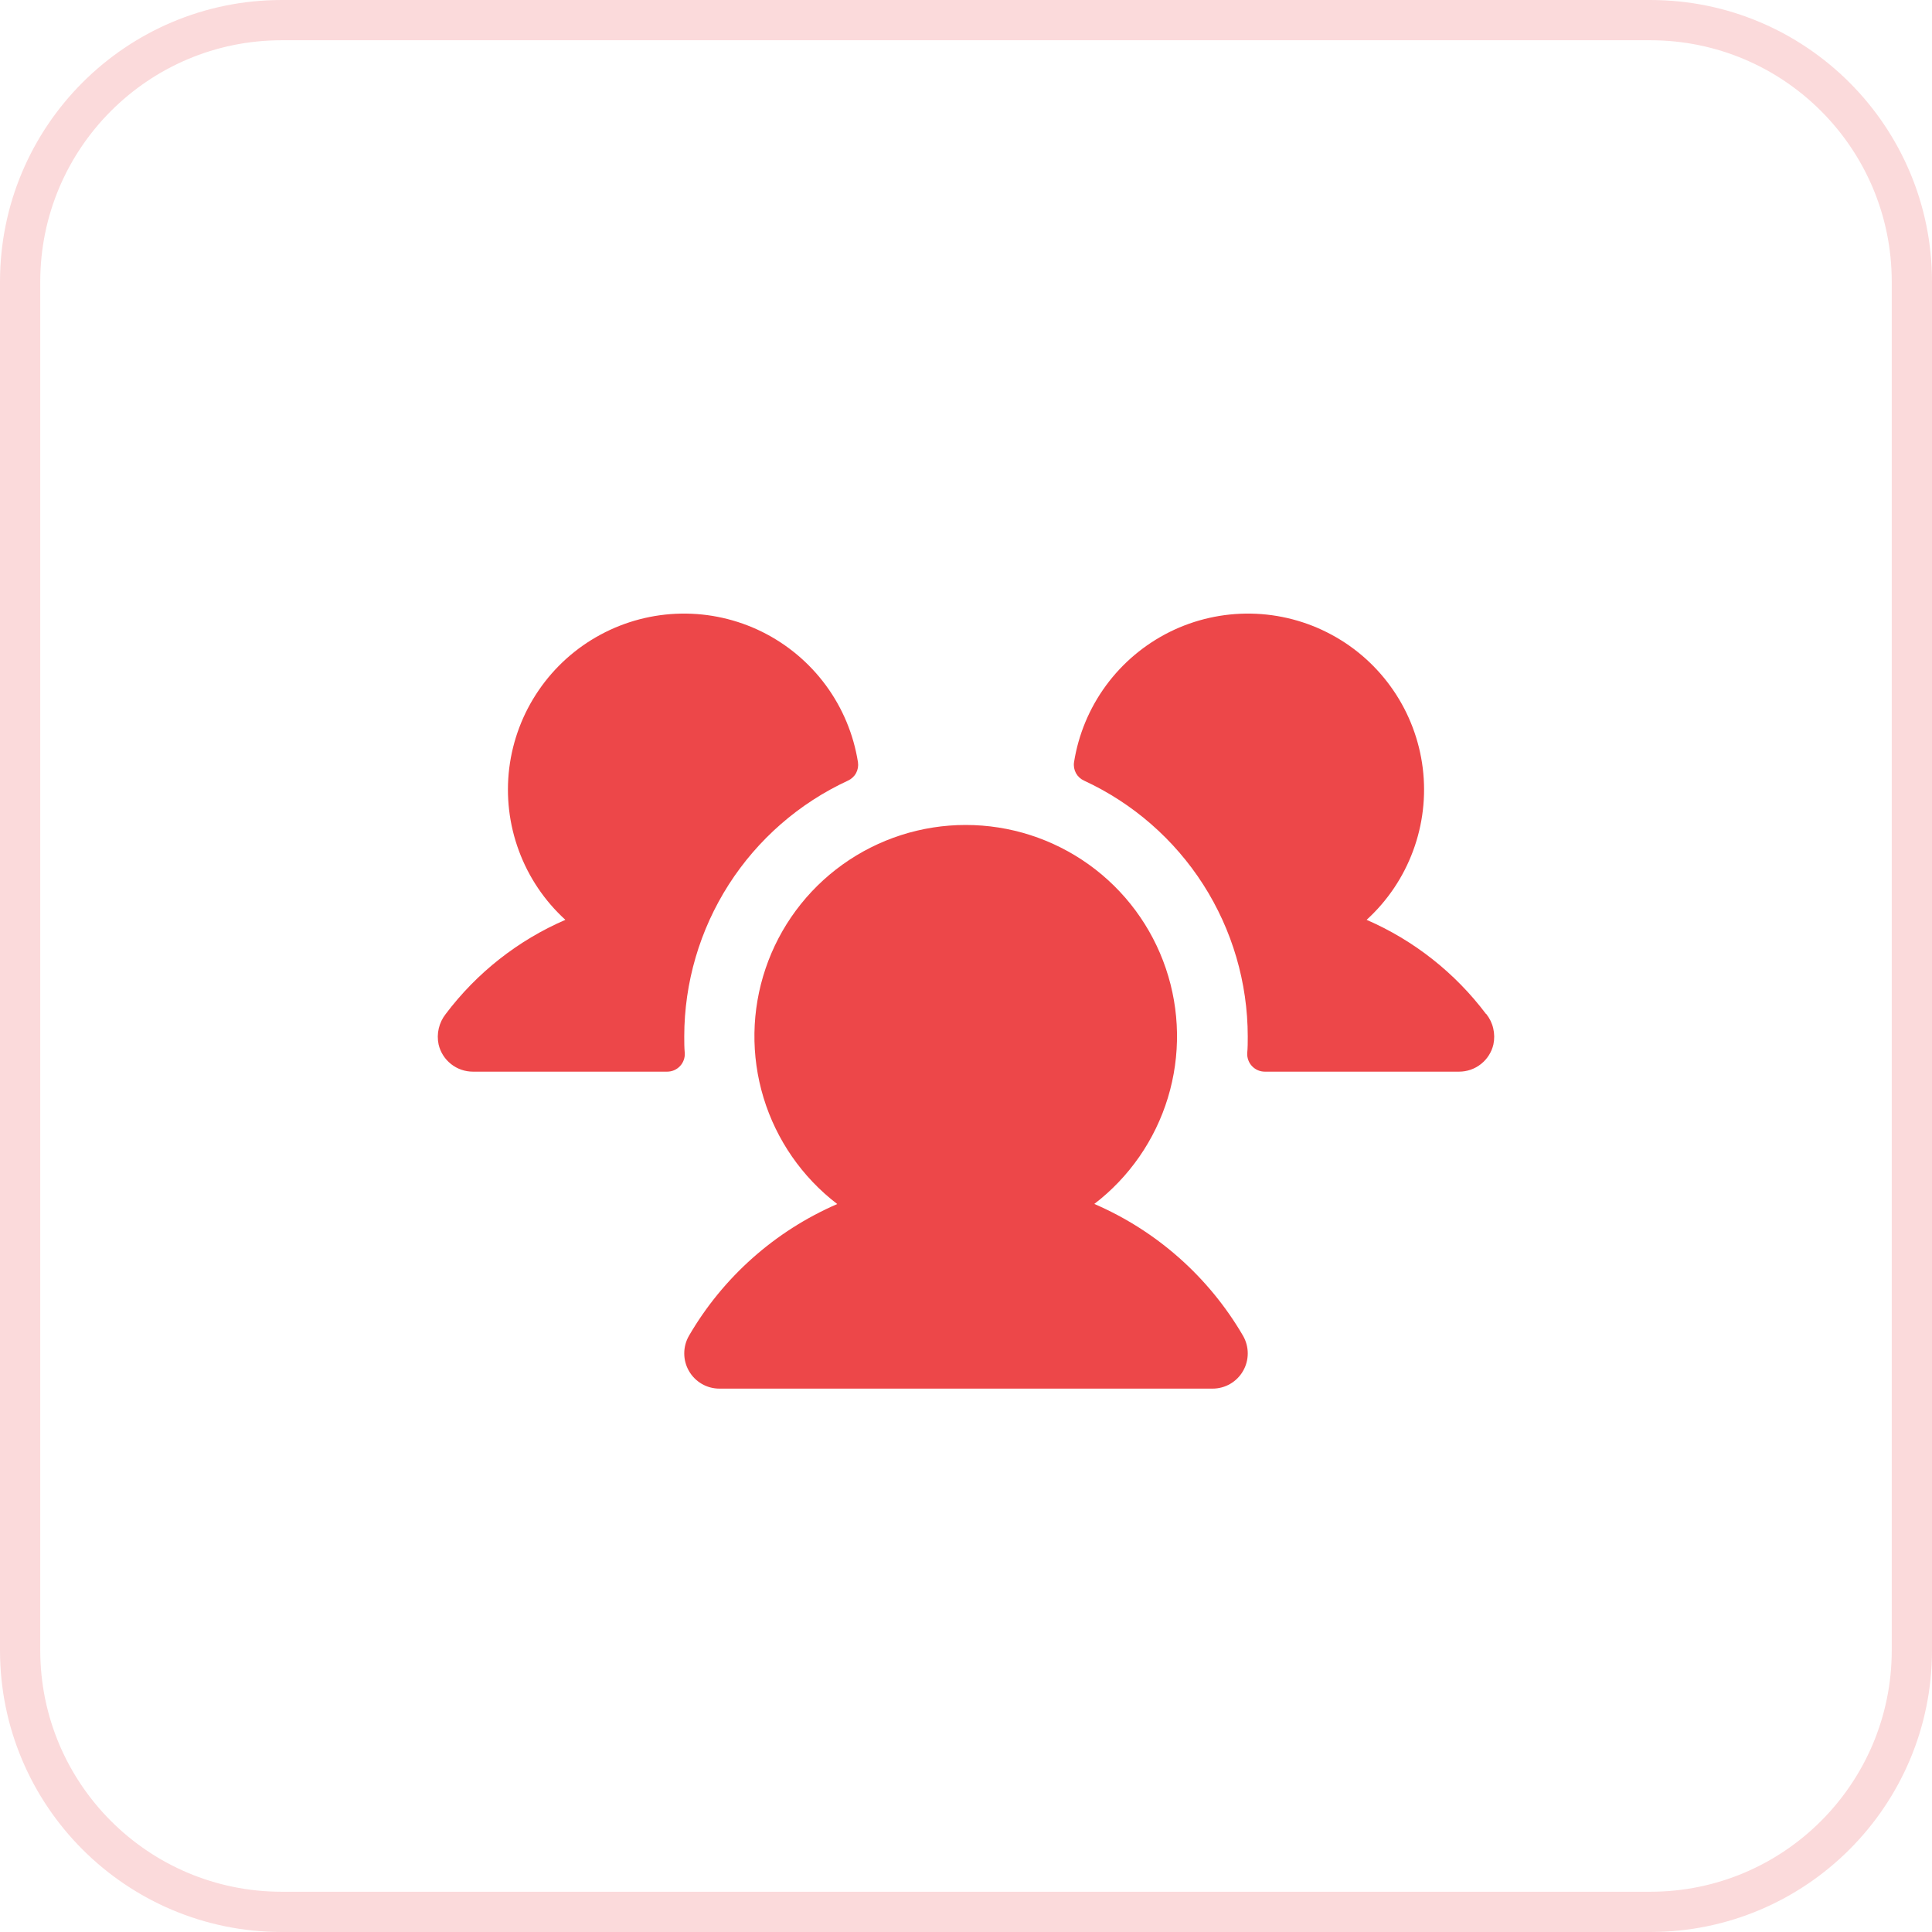
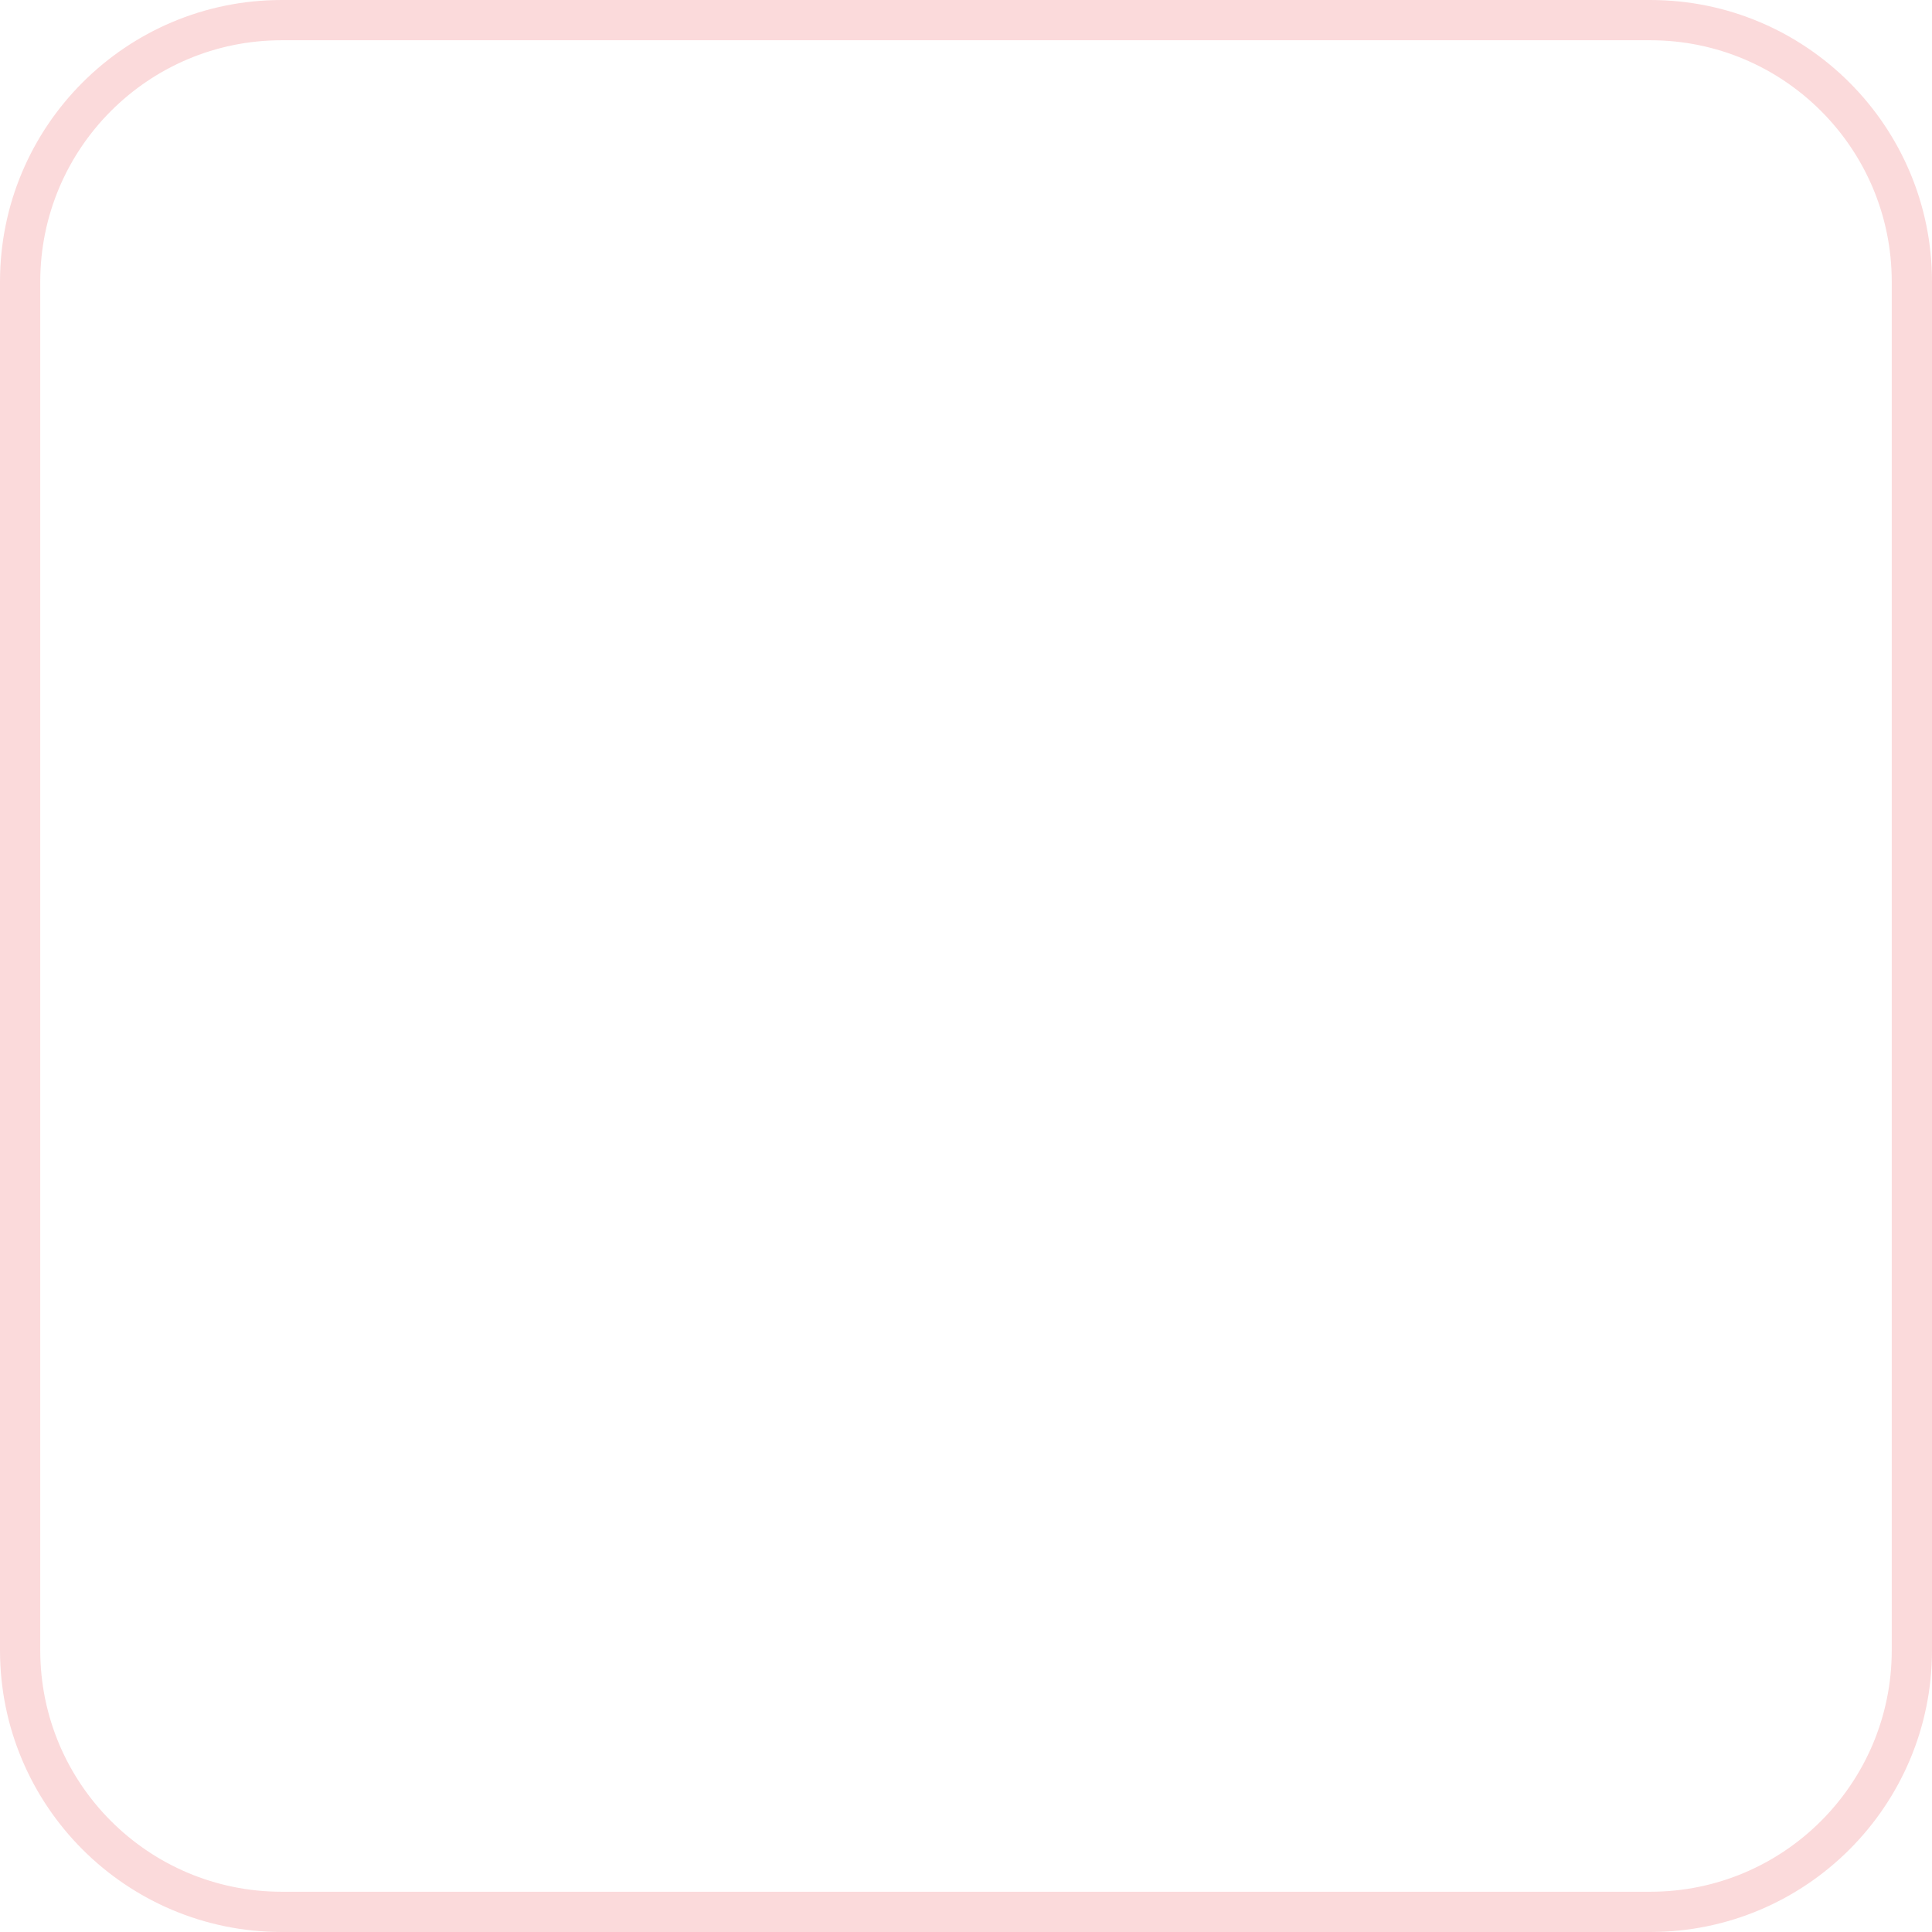
<svg xmlns="http://www.w3.org/2000/svg" width="48" height="48" viewBox="0 0 48 48" fill="none">
  <path fill-rule="evenodd" clip-rule="evenodd" d="M41 1H7C3.686 1 1 3.686 1 7V41C1 44.314 3.686 47 7 47H41C44.314 47 47 44.314 47 41V7C47 3.686 44.314 1 41 1ZM7 0C3.134 0 0 3.134 0 7V41C0 44.866 3.134 48 7 48H41C44.866 48 48 44.866 48 41V7C48 3.134 44.866 0 41 0H7Z" fill="#FBDADB" />
-   <path d="M17.013 26.166C17.016 26.225 17.007 26.284 16.986 26.34C16.966 26.395 16.934 26.446 16.893 26.489C16.852 26.532 16.803 26.566 16.748 26.59C16.694 26.613 16.635 26.625 16.576 26.625H11.75C11.553 26.625 11.361 26.559 11.206 26.436C11.051 26.314 10.942 26.142 10.897 25.95C10.869 25.819 10.87 25.682 10.901 25.551C10.931 25.42 10.991 25.298 11.074 25.192C11.846 24.168 12.87 23.362 14.047 22.853C13.53 22.382 13.134 21.794 12.892 21.138C12.649 20.483 12.567 19.778 12.652 19.085C12.738 18.391 12.988 17.728 13.383 17.151C13.777 16.574 14.304 16.099 14.92 15.768C15.535 15.436 16.221 15.257 16.92 15.245C17.619 15.233 18.311 15.389 18.937 15.699C19.563 16.01 20.106 16.466 20.52 17.029C20.934 17.592 21.207 18.247 21.316 18.937C21.33 19.03 21.313 19.125 21.269 19.207C21.224 19.29 21.153 19.355 21.068 19.394C19.854 19.955 18.826 20.852 18.105 21.978C17.385 23.104 17.001 24.413 17 25.75C17 25.89 17 26.028 17.013 26.166ZM36.919 25.191C36.149 24.168 35.127 23.363 33.953 22.853C34.47 22.382 34.866 21.794 35.108 21.138C35.351 20.483 35.433 19.778 35.348 19.085C35.262 18.391 35.012 17.728 34.617 17.151C34.223 16.574 33.696 16.099 33.08 15.768C32.465 15.436 31.779 15.257 31.08 15.245C30.381 15.233 29.689 15.389 29.063 15.699C28.437 16.01 27.894 16.466 27.48 17.029C27.066 17.592 26.793 18.247 26.684 18.937C26.67 19.03 26.687 19.125 26.731 19.207C26.776 19.29 26.847 19.355 26.932 19.394C28.146 19.955 29.174 20.852 29.895 21.978C30.615 23.104 30.999 24.413 31 25.75C31 25.89 31 26.028 30.987 26.166C30.984 26.225 30.993 26.284 31.014 26.34C31.034 26.395 31.066 26.446 31.107 26.489C31.148 26.532 31.197 26.566 31.252 26.59C31.306 26.613 31.365 26.625 31.424 26.625H36.25C36.447 26.625 36.639 26.559 36.794 26.436C36.949 26.314 37.058 26.142 37.103 25.95C37.131 25.818 37.13 25.682 37.099 25.55C37.069 25.419 37.009 25.297 36.925 25.191H36.919ZM27.185 29.914C28.056 29.247 28.697 28.323 29.016 27.273C29.335 26.223 29.317 25.1 28.965 24.061C28.613 23.021 27.944 22.118 27.052 21.479C26.16 20.84 25.09 20.496 23.993 20.496C22.895 20.496 21.826 20.84 20.934 21.479C20.042 22.118 19.373 23.021 19.021 24.061C18.669 25.1 18.651 26.223 18.97 27.273C19.289 28.323 19.93 29.247 20.801 29.914C19.255 30.584 17.964 31.731 17.117 33.187C17.04 33.321 17 33.471 17 33.625C17 33.779 17.04 33.929 17.117 34.062C17.194 34.196 17.304 34.306 17.437 34.383C17.57 34.46 17.721 34.5 17.875 34.5H30.125C30.279 34.5 30.43 34.46 30.563 34.383C30.696 34.306 30.806 34.196 30.883 34.062C30.96 33.929 31 33.779 31 33.625C31 33.471 30.96 33.321 30.883 33.187C30.034 31.73 28.741 30.583 27.193 29.914H27.185Z" fill="#ED4749" />
</svg>